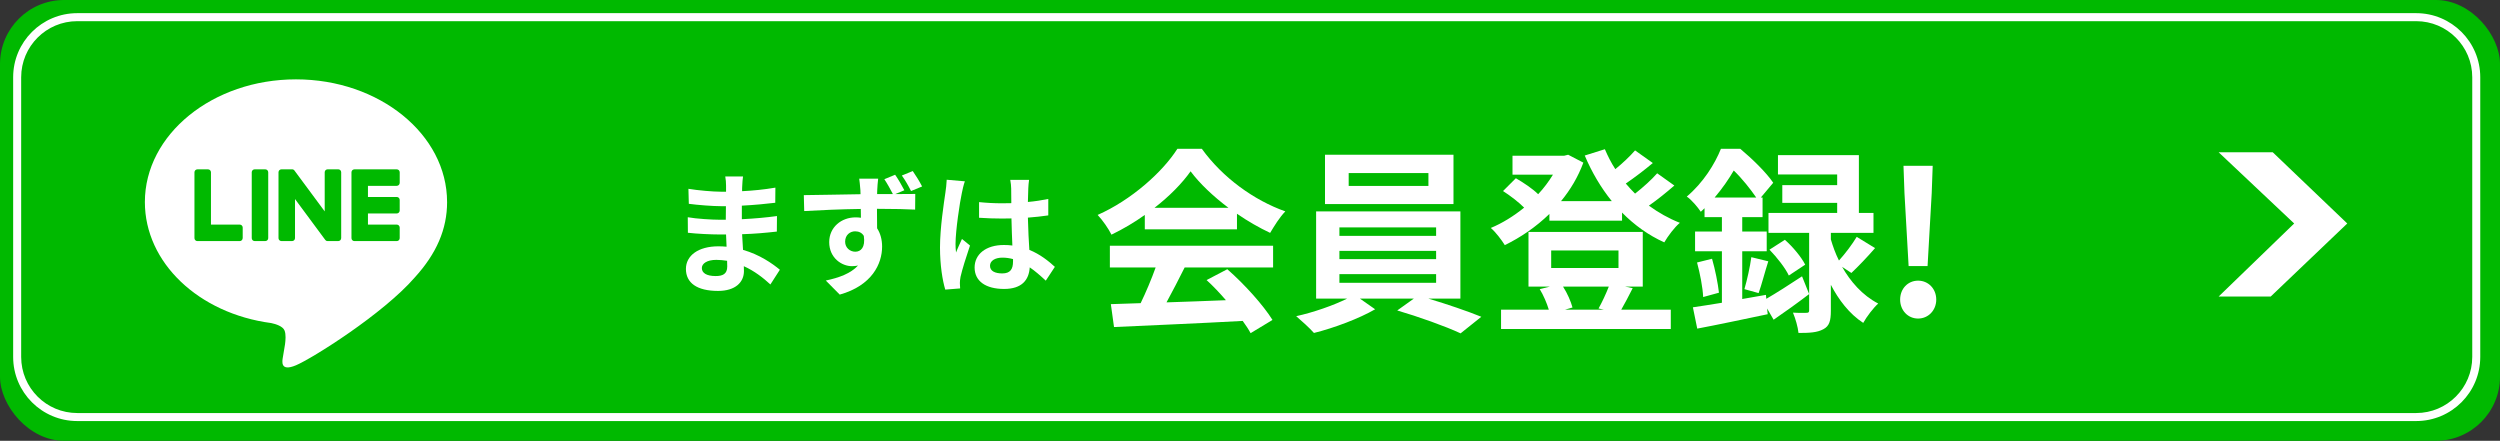
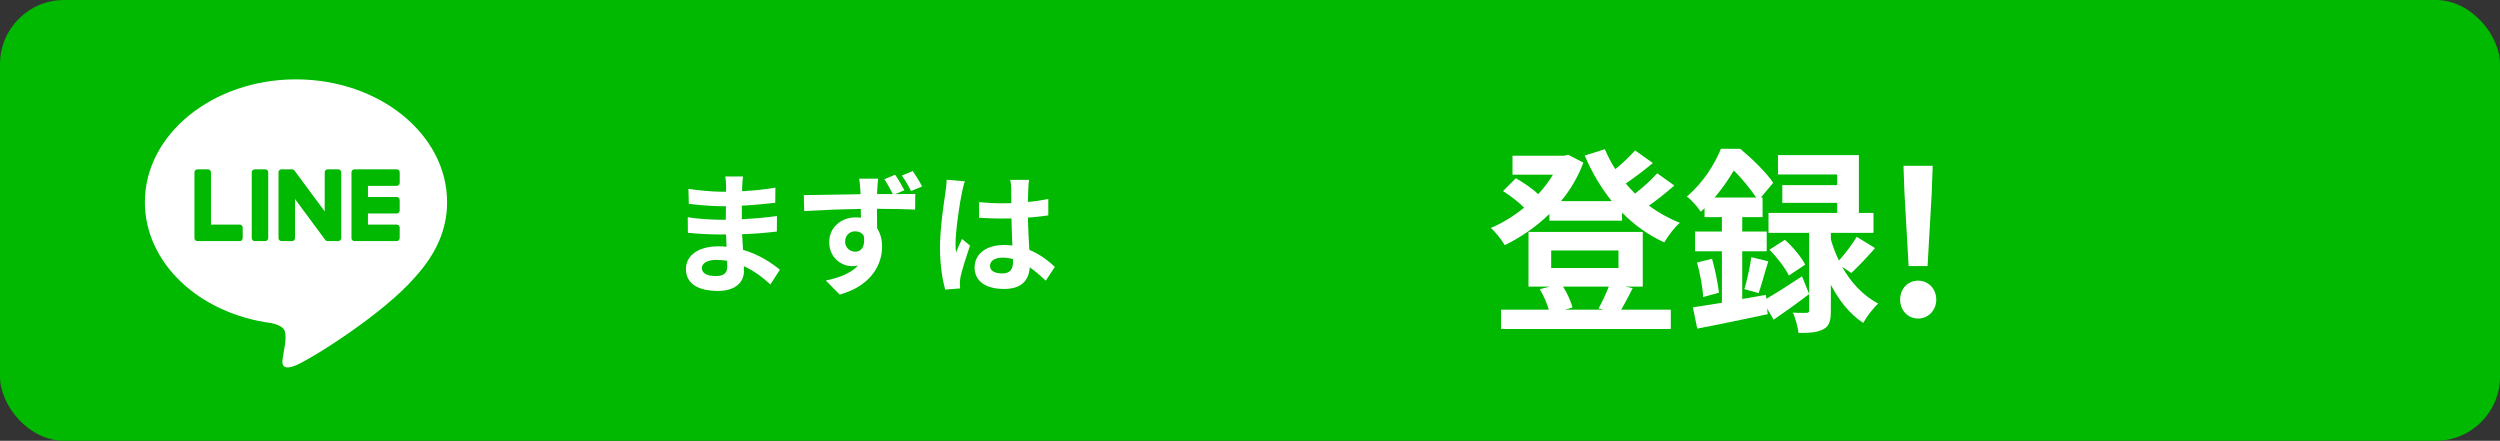
<svg xmlns="http://www.w3.org/2000/svg" width="380" height="67" viewBox="0 0 380 67" fill="none">
  <rect x="0" y="0" width="380" height="67" fill="#333333" stroke="none" />
  <rect width="380" height="67" rx="9.745" fill="#00B900" />
-   <path fill-rule="evenodd" clip-rule="evenodd" d="M367.255 3.218H11.745C7.036 3.218 3.218 7.036 3.218 11.745V54.255C3.218 58.964 7.036 62.782 11.745 62.782H367.255C371.964 62.782 375.782 58.964 375.782 54.255V11.745C375.782 7.036 371.964 3.218 367.255 3.218ZM11.745 2C6.363 2 2 6.363 2 11.745V54.255C2 59.637 6.363 64 11.745 64H367.255C372.637 64 377 59.637 377 54.255V11.745C377 6.363 372.637 2 367.255 2H11.745Z" fill="white" />
-   <path d="M337.234 23.145L345.458 23.145L356.784 33.971L345.147 45.072H337.234L348.715 33.971L337.234 23.145Z" fill="white" />
  <path d="M290.11 40.44L289.48 29.37L289.33 25.2H293.77L293.62 29.37L292.99 40.44H290.11ZM291.55 48.42C289.99 48.42 288.82 47.16 288.82 45.54C288.82 43.89 289.99 42.66 291.55 42.66C293.11 42.66 294.31 43.89 294.31 45.54C294.31 47.16 293.11 48.42 291.55 48.42Z" fill="white" />
  <path d="M260.62 30.03H266.95C266.11 28.8 264.79 27.12 263.53 25.92C262.78 27.21 261.82 28.62 260.62 30.03ZM268.42 44.82L268.48 45.42C269.98 44.55 271.96 43.29 273.91 42L274.99 44.7C273.22 46.05 271.3 47.43 269.59 48.6L268.6 46.89L268.69 47.76C264.97 48.54 261.01 49.38 257.98 49.95L257.32 46.71C258.58 46.53 260.08 46.29 261.73 46.02V38.19H257.65V35.19H261.73V33H259.09V31.65C258.91 31.83 258.7 32.01 258.52 32.19C258.07 31.5 257.08 30.33 256.39 29.88C258.91 27.75 260.65 24.93 261.58 22.62H264.52C266.29 24.09 268.48 26.22 269.53 27.78L267.64 30.03H267.91V33H264.82V35.19H268.54V38.19H264.82V45.45L268.42 44.82ZM281.41 41.49L280 40.56C281.26 42.78 283.06 44.88 285.49 46.14C284.77 46.77 283.72 48.15 283.21 49.08C281.08 47.7 279.46 45.54 278.29 43.29V47.22C278.29 48.72 278.08 49.56 277.15 50.04C276.22 50.55 275.05 50.61 273.37 50.61C273.28 49.71 272.92 48.45 272.53 47.52C273.37 47.58 274.27 47.55 274.57 47.55C274.9 47.55 274.99 47.46 274.99 47.16V35.4H268.81V32.37H279.25V30.84H270.91V28.14H279.25V26.52H270.25V23.58H282.55V32.37H284.77V35.4H278.29V36.39C278.59 37.41 278.98 38.52 279.52 39.6C280.45 38.58 281.56 37.11 282.22 36L285.01 37.71C283.81 39.09 282.46 40.5 281.41 41.49ZM257.95 39.9L260.23 39.33C260.71 40.98 261.13 43.11 261.28 44.49L258.88 45.15C258.82 43.71 258.4 41.55 257.95 39.9ZM267.31 44.55L265.15 43.95C265.54 42.63 266.02 40.5 266.2 39.09L268.78 39.72C268.24 41.4 267.76 43.32 267.31 44.55ZM268.96 37.95L271.3 36.45C272.5 37.5 273.82 39.09 274.39 40.23L271.9 41.88C271.39 40.77 270.1 39.12 268.96 37.95Z" fill="white" />
  <path d="M244.54 43.56H237.58C238.24 44.58 238.78 45.84 239.02 46.74L237.88 47.07H243.79L242.98 46.89C243.49 45.99 244.12 44.64 244.54 43.56ZM235.78 38.07V40.74H246.01V38.07H235.78ZM247 43.56L248.17 43.8C247.54 45.03 246.94 46.2 246.43 47.07H253.96V50.01H228.16V47.07H235.42C235.12 46.08 234.61 44.88 234.04 43.95L235.6 43.56H232.33V35.25H249.7V43.56H247ZM251.89 26.34L254.5 28.2C253.3 29.25 251.92 30.36 250.63 31.26C252.07 32.31 253.66 33.21 255.34 33.87C254.53 34.53 253.51 35.91 252.97 36.84C250.57 35.76 248.41 34.2 246.55 32.31V33.54H235.51V32.52C233.47 34.5 231.13 36.09 228.73 37.26C228.25 36.48 227.32 35.25 226.6 34.65C228.34 33.93 230.08 32.85 231.67 31.56C230.83 30.72 229.54 29.73 228.46 29.04L230.41 27.09C231.55 27.75 232.96 28.68 233.8 29.52C234.67 28.59 235.42 27.57 236.05 26.55H229.9V23.67H237.76L238.36 23.52L240.67 24.72C239.86 26.91 238.69 28.86 237.28 30.57H244.99C243.34 28.53 241.96 26.19 240.88 23.64L243.94 22.68C244.39 23.73 244.9 24.75 245.53 25.71C246.64 24.81 247.75 23.76 248.53 22.86L251.23 24.78C249.94 25.86 248.44 27 247.12 27.9C247.57 28.44 248.05 28.95 248.53 29.43C249.76 28.47 251.05 27.3 251.89 26.34Z" fill="white" />
-   <path d="M217.12 28.26V26.31H205V28.26H217.12ZM220.93 23.52V31.02H201.4V23.52H220.93ZM203.59 41.67V42.99H218.29V41.67H203.59ZM203.59 38.13V39.39H218.29V38.13H203.59ZM203.59 34.56V35.85H218.29V34.56H203.59ZM221.98 45.39H217.12C219.94 46.23 223.09 47.31 225.16 48.15L222.01 50.67C219.7 49.59 215.56 48.12 212.38 47.19L214.9 45.39H206.71L209.02 47.01C206.59 48.42 202.75 49.86 199.72 50.61C199.06 49.86 197.83 48.75 197.02 48.06C199.63 47.49 202.72 46.41 204.76 45.39H200.05V32.13H221.98V45.39Z" fill="white" />
-   <path d="M175.48 31.59H186.73C184.42 29.85 182.35 27.9 180.97 26.04C179.68 27.87 177.76 29.82 175.48 31.59ZM174.01 34.86V32.67C172.42 33.81 170.68 34.83 168.94 35.67C168.52 34.8 167.59 33.45 166.84 32.67C171.94 30.42 176.71 26.16 178.96 22.62H182.68C185.86 27.03 190.63 30.45 195.37 32.13C194.47 33.06 193.69 34.35 193.06 35.4C191.41 34.62 189.67 33.63 188.02 32.49V34.86H174.01ZM168.7 40.65V37.35H193.51V40.65H180.07C179.2 42.42 178.21 44.28 177.31 45.96C180.19 45.87 183.28 45.75 186.34 45.63C185.41 44.55 184.39 43.47 183.4 42.57L186.55 40.92C189.22 43.26 192.01 46.38 193.42 48.63L190.09 50.64C189.79 50.07 189.37 49.44 188.89 48.78C181.84 49.17 174.43 49.47 169.33 49.71L168.85 46.23L173.38 46.08C174.19 44.4 175.03 42.42 175.66 40.65H168.7Z" fill="white" />
  <path d="M150.48 40.4C150.48 41.22 151.28 41.56 152.34 41.56C153.56 41.56 153.98 40.92 153.98 39.74C153.98 39.64 153.98 39.52 153.98 39.38C153.46 39.24 152.92 39.16 152.38 39.16C151.24 39.16 150.48 39.64 150.48 40.4ZM156.42 27.34C156.36 27.72 156.32 28.2 156.3 28.64C156.28 29.08 156.26 29.82 156.24 30.7C157.34 30.6 158.38 30.44 159.34 30.24V32.74C158.38 32.88 157.34 33 156.24 33.08C156.28 35.02 156.38 36.62 156.46 37.98C158.12 38.66 159.38 39.68 160.34 40.56L158.96 42.66C158.12 41.88 157.32 41.18 156.52 40.64C156.4 42.56 155.32 43.92 152.62 43.92C149.86 43.92 148.14 42.76 148.14 40.66C148.14 38.64 149.86 37.24 152.58 37.24C153.04 37.24 153.48 37.26 153.88 37.32C153.84 36.08 153.76 34.62 153.74 33.2C153.26 33.22 152.78 33.22 152.32 33.22C151.14 33.22 150 33.18 148.82 33.1V30.72C149.96 30.84 151.12 30.9 152.32 30.9C152.78 30.9 153.26 30.9 153.72 30.88C153.72 29.9 153.7 29.08 153.7 28.66C153.7 28.36 153.64 27.74 153.56 27.34H156.42ZM146.66 27.56C146.5 27.96 146.26 28.98 146.2 29.34C145.9 30.68 145.24 35.08 145.24 37.08C145.24 37.48 145.26 37.98 145.32 38.38C145.58 37.68 145.92 37 146.22 36.32L147.44 37.32C146.88 38.96 146.24 41 146 42.08C145.94 42.36 145.9 42.8 145.9 43.02C145.9 43.22 145.92 43.56 145.94 43.84L143.68 44.02C143.26 42.62 142.88 40.34 142.88 37.62C142.88 34.6 143.48 30.82 143.7 29.28C143.78 28.72 143.88 27.96 143.9 27.32L146.66 27.56Z" fill="white" />
  <path d="M128.46 36.74C128.46 37.66 129.2 38.26 130 38.26C130.84 38.26 131.56 37.62 131.3 35.86C131.02 35.38 130.54 35.16 129.98 35.16C129.24 35.16 128.46 35.68 128.46 36.74ZM136.06 26.56C136.56 27.28 137.1 28.22 137.46 28.92L136.08 29.5C137.36 29.48 138.52 29.48 139.12 29.48L139.1 31.86C137.9 31.8 136 31.74 133.3 31.74C133.32 32.76 133.32 33.82 133.32 34.7C133.82 35.46 134.08 36.42 134.08 37.48C134.08 40.1 132.54 43.4 127.64 44.78L125.52 42.64C127.54 42.22 129.32 41.56 130.42 40.36C130.14 40.42 129.84 40.46 129.5 40.46C127.96 40.46 126.04 39.22 126.04 36.8C126.04 34.54 127.88 33.04 130.06 33.04C130.34 33.04 130.6 33.06 130.86 33.1C130.86 32.66 130.86 32.2 130.84 31.76C127.82 31.8 124.7 31.94 122.24 32.08L122.18 29.66C124.46 29.64 128.1 29.56 130.8 29.52C130.8 29.26 130.8 29.06 130.78 28.9C130.72 28.1 130.64 27.42 130.6 27.16H133.48C133.42 27.48 133.36 28.56 133.34 28.88C133.34 29.04 133.32 29.26 133.32 29.5C134.06 29.5 134.9 29.5 135.72 29.5C135.32 28.74 134.9 27.96 134.42 27.24L136.06 26.56ZM138.74 26C139.24 26.72 139.78 27.6 140.16 28.34L138.48 29.04C138.08 28.24 137.6 27.4 137.08 26.68L138.74 26Z" fill="white" />
  <path d="M106.68 40.74C106.68 41.5 107.4 41.96 108.78 41.96C109.84 41.96 110.54 41.66 110.54 40.5C110.54 40.28 110.54 40 110.52 39.64C109.98 39.56 109.44 39.5 108.88 39.5C107.46 39.5 106.68 40.06 106.68 40.74ZM112.94 26.82C112.88 27.22 112.84 27.72 112.82 28.24C112.8 28.44 112.8 28.74 112.8 29.06C114.44 28.98 116.1 28.82 117.86 28.52L117.84 30.82C116.52 30.98 114.7 31.16 112.76 31.26C112.76 31.96 112.76 32.7 112.76 33.32C114.78 33.22 116.48 33.06 118.1 32.84L118.08 35.2C116.28 35.4 114.72 35.54 112.8 35.6C112.84 36.36 112.88 37.18 112.94 37.98C115.46 38.7 117.38 40.04 118.54 41L117.1 43.24C116.02 42.24 114.66 41.18 113.06 40.46C113.08 40.74 113.08 40.98 113.08 41.2C113.08 42.9 111.78 44.22 109.14 44.22C105.94 44.22 104.26 43 104.26 40.88C104.26 38.86 106.12 37.44 109.2 37.44C109.62 37.44 110.04 37.46 110.44 37.5C110.4 36.88 110.38 36.24 110.36 35.64C110.02 35.64 109.68 35.64 109.32 35.64C108.16 35.64 105.88 35.54 104.56 35.38L104.54 33.02C105.84 33.26 108.3 33.4 109.36 33.4C109.68 33.4 110 33.4 110.32 33.4C110.32 32.74 110.32 32.02 110.34 31.34C110.08 31.34 109.84 31.34 109.6 31.34C108.34 31.34 106.02 31.16 104.7 30.98L104.64 28.7C106.08 28.94 108.36 29.14 109.58 29.14C109.84 29.14 110.1 29.14 110.36 29.14C110.36 28.76 110.36 28.44 110.36 28.2C110.36 27.82 110.32 27.2 110.24 26.82H112.94Z" fill="white" />
  <path d="M67.956 30.71C67.956 20.428 57.653 12.062 44.988 12.062C32.324 12.062 22.021 20.428 22.021 30.71C22.021 39.926 30.192 47.648 41.228 49.106C41.976 49.267 42.994 49.599 43.252 50.24C43.484 50.822 43.402 51.729 43.326 52.317C43.326 52.317 43.057 53.939 42.999 54.284C42.899 54.864 42.538 56.557 44.988 55.523C47.442 54.49 58.216 47.733 63.036 42.183C66.364 38.532 67.958 34.825 67.958 30.71H67.956ZM36.885 36.199C36.885 36.446 36.685 36.647 36.437 36.647H30C29.881 36.647 29.773 36.599 29.692 36.52L29.686 36.515C29.684 36.512 29.681 36.51 29.681 36.507C29.605 36.428 29.557 36.32 29.557 36.199V26.188C29.557 25.94 29.758 25.74 30.005 25.74H31.618C31.866 25.74 32.066 25.94 32.066 26.188V34.139H36.443C36.69 34.139 36.891 34.34 36.891 34.588V36.199H36.885ZM40.77 36.199C40.77 36.446 40.569 36.644 40.322 36.644H38.712C38.464 36.644 38.264 36.444 38.264 36.199V26.186C38.264 25.938 38.464 25.737 38.712 25.737H40.322C40.569 25.737 40.77 25.938 40.77 26.186V36.199ZM51.858 36.199C51.858 36.446 51.658 36.644 51.41 36.644H49.8C49.76 36.644 49.721 36.639 49.687 36.628C49.687 36.628 49.681 36.628 49.679 36.628C49.668 36.626 49.658 36.623 49.647 36.618C49.642 36.618 49.639 36.615 49.634 36.612C49.626 36.61 49.618 36.607 49.613 36.605C49.605 36.602 49.597 36.597 49.592 36.594C49.587 36.594 49.581 36.589 49.579 36.586C49.568 36.581 49.56 36.575 49.55 36.57L49.547 36.568C49.505 36.539 49.465 36.502 49.434 36.457L44.841 30.253V36.199C44.841 36.446 44.64 36.644 44.393 36.644H42.78C42.535 36.644 42.332 36.444 42.332 36.199V26.186C42.332 25.938 42.532 25.737 42.78 25.737H44.393C44.393 25.737 44.403 25.737 44.409 25.737C44.416 25.737 44.425 25.737 44.432 25.737C44.44 25.737 44.448 25.737 44.456 25.74C44.461 25.74 44.469 25.74 44.474 25.743C44.485 25.743 44.49 25.745 44.501 25.748C44.506 25.748 44.511 25.751 44.517 25.753C44.527 25.756 44.535 25.759 44.543 25.764C44.548 25.764 44.554 25.766 44.559 25.769C44.569 25.772 44.575 25.777 44.585 25.78C44.59 25.78 44.596 25.785 44.601 25.785C44.609 25.79 44.617 25.795 44.625 25.798C44.63 25.801 44.635 25.803 44.638 25.806C44.646 25.811 44.654 25.817 44.661 25.822C44.667 25.824 44.669 25.827 44.672 25.83C44.68 25.835 44.688 25.843 44.696 25.851C44.699 25.851 44.701 25.856 44.704 25.859C44.714 25.867 44.722 25.877 44.733 25.888C44.733 25.888 44.733 25.888 44.733 25.89C44.743 25.906 44.757 25.919 44.767 25.935L49.355 32.131V26.183C49.355 25.935 49.555 25.735 49.803 25.735H51.413C51.66 25.735 51.861 25.935 51.861 26.183V36.196L51.858 36.199ZM60.754 27.799C60.754 28.047 60.554 28.247 60.306 28.247H55.929V29.94H60.306C60.554 29.94 60.754 30.14 60.754 30.388V31.999C60.754 32.247 60.554 32.447 60.306 32.447H55.929V34.139H60.306C60.554 34.139 60.754 34.34 60.754 34.588V36.199C60.754 36.446 60.554 36.647 60.306 36.647H53.869C53.75 36.647 53.639 36.597 53.56 36.52C53.56 36.52 53.555 36.517 53.555 36.515C53.555 36.515 53.55 36.51 53.55 36.507C53.471 36.428 53.423 36.32 53.423 36.199V26.188C53.423 26.067 53.471 25.959 53.547 25.88C53.547 25.88 53.552 25.875 53.555 25.872C53.555 25.872 53.558 25.872 53.56 25.867C53.642 25.79 53.75 25.74 53.871 25.74H60.309C60.556 25.74 60.757 25.94 60.757 26.188V27.799H60.754Z" fill="white" />
</svg>